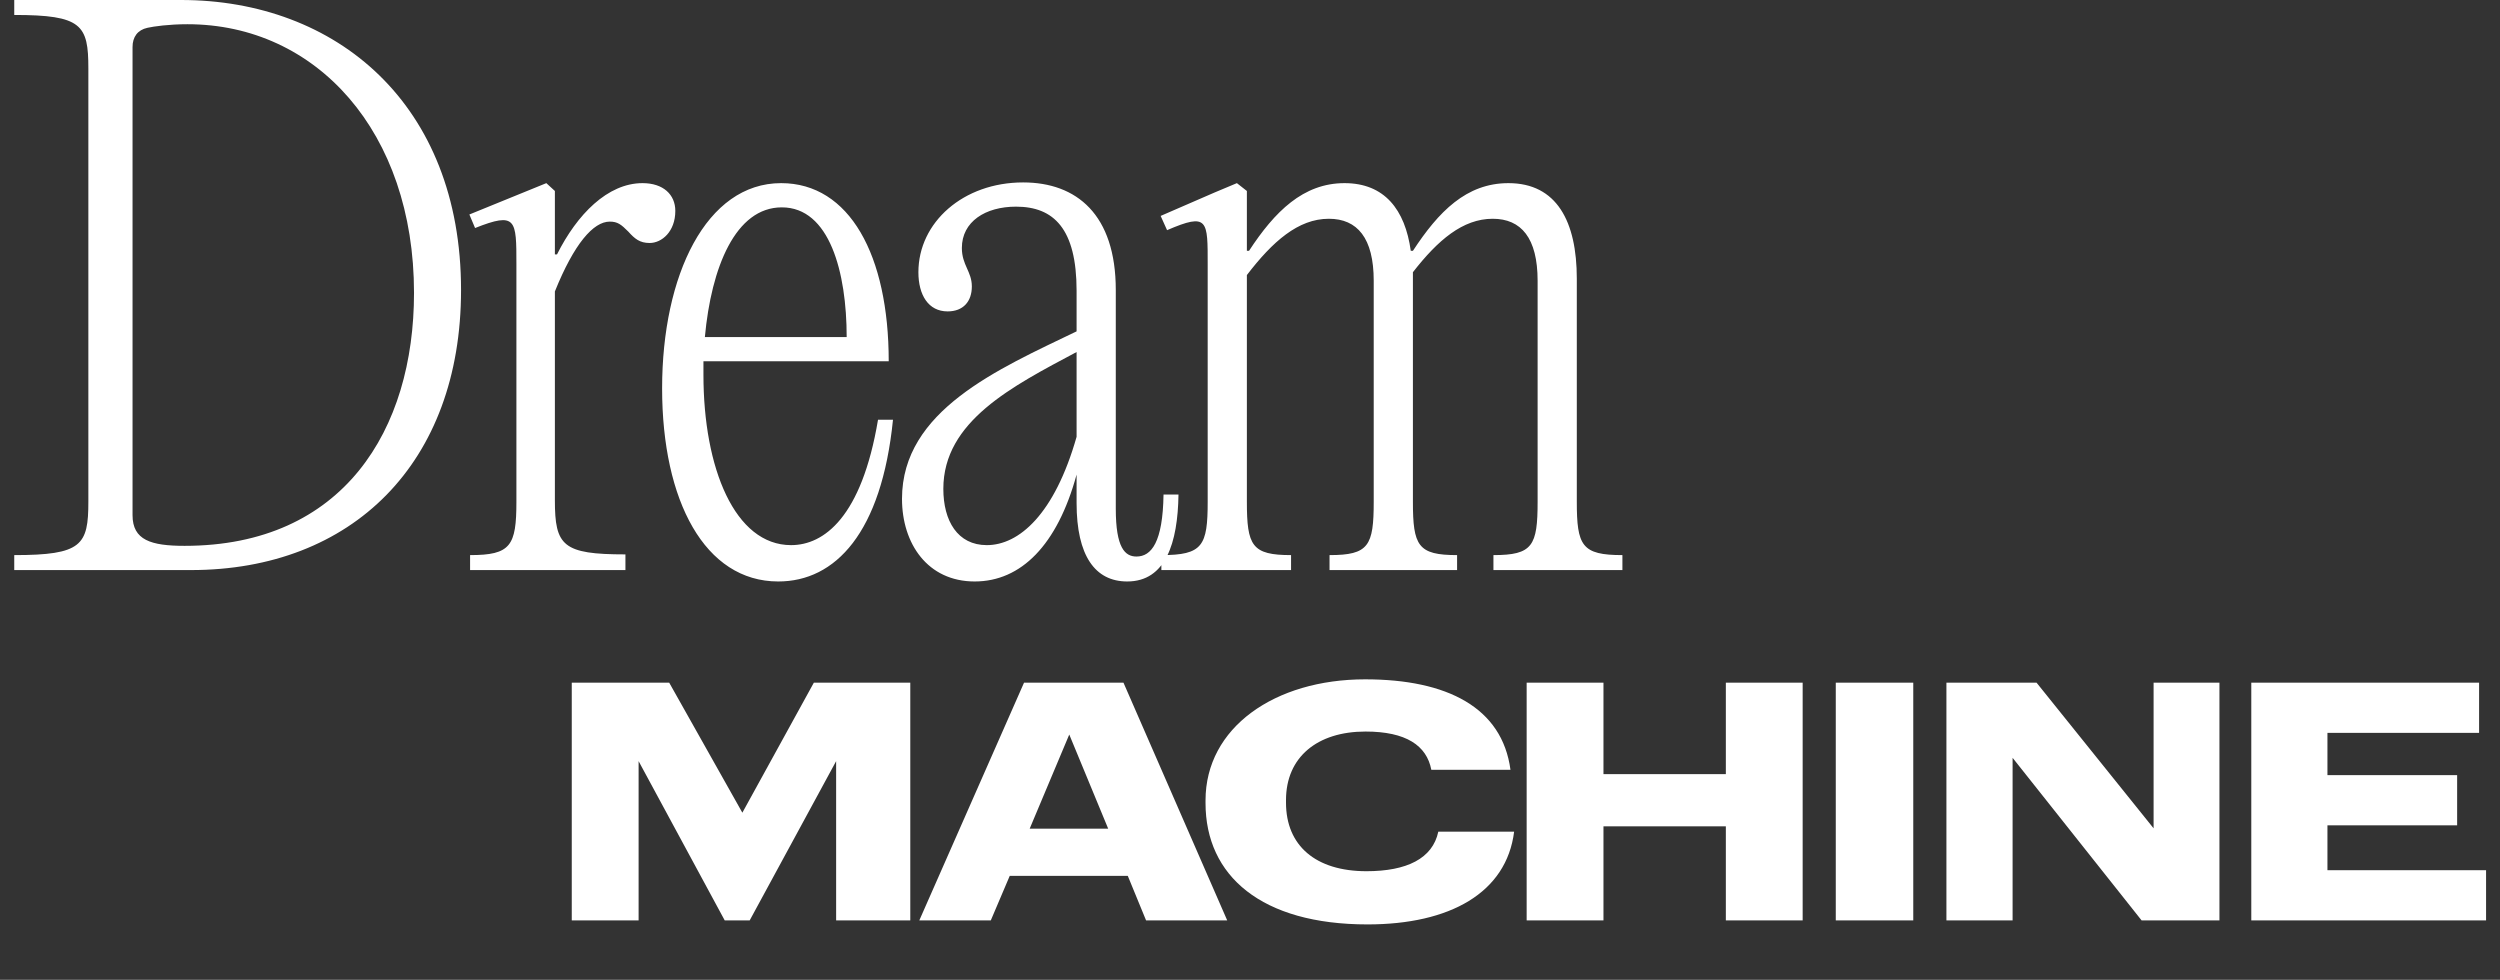
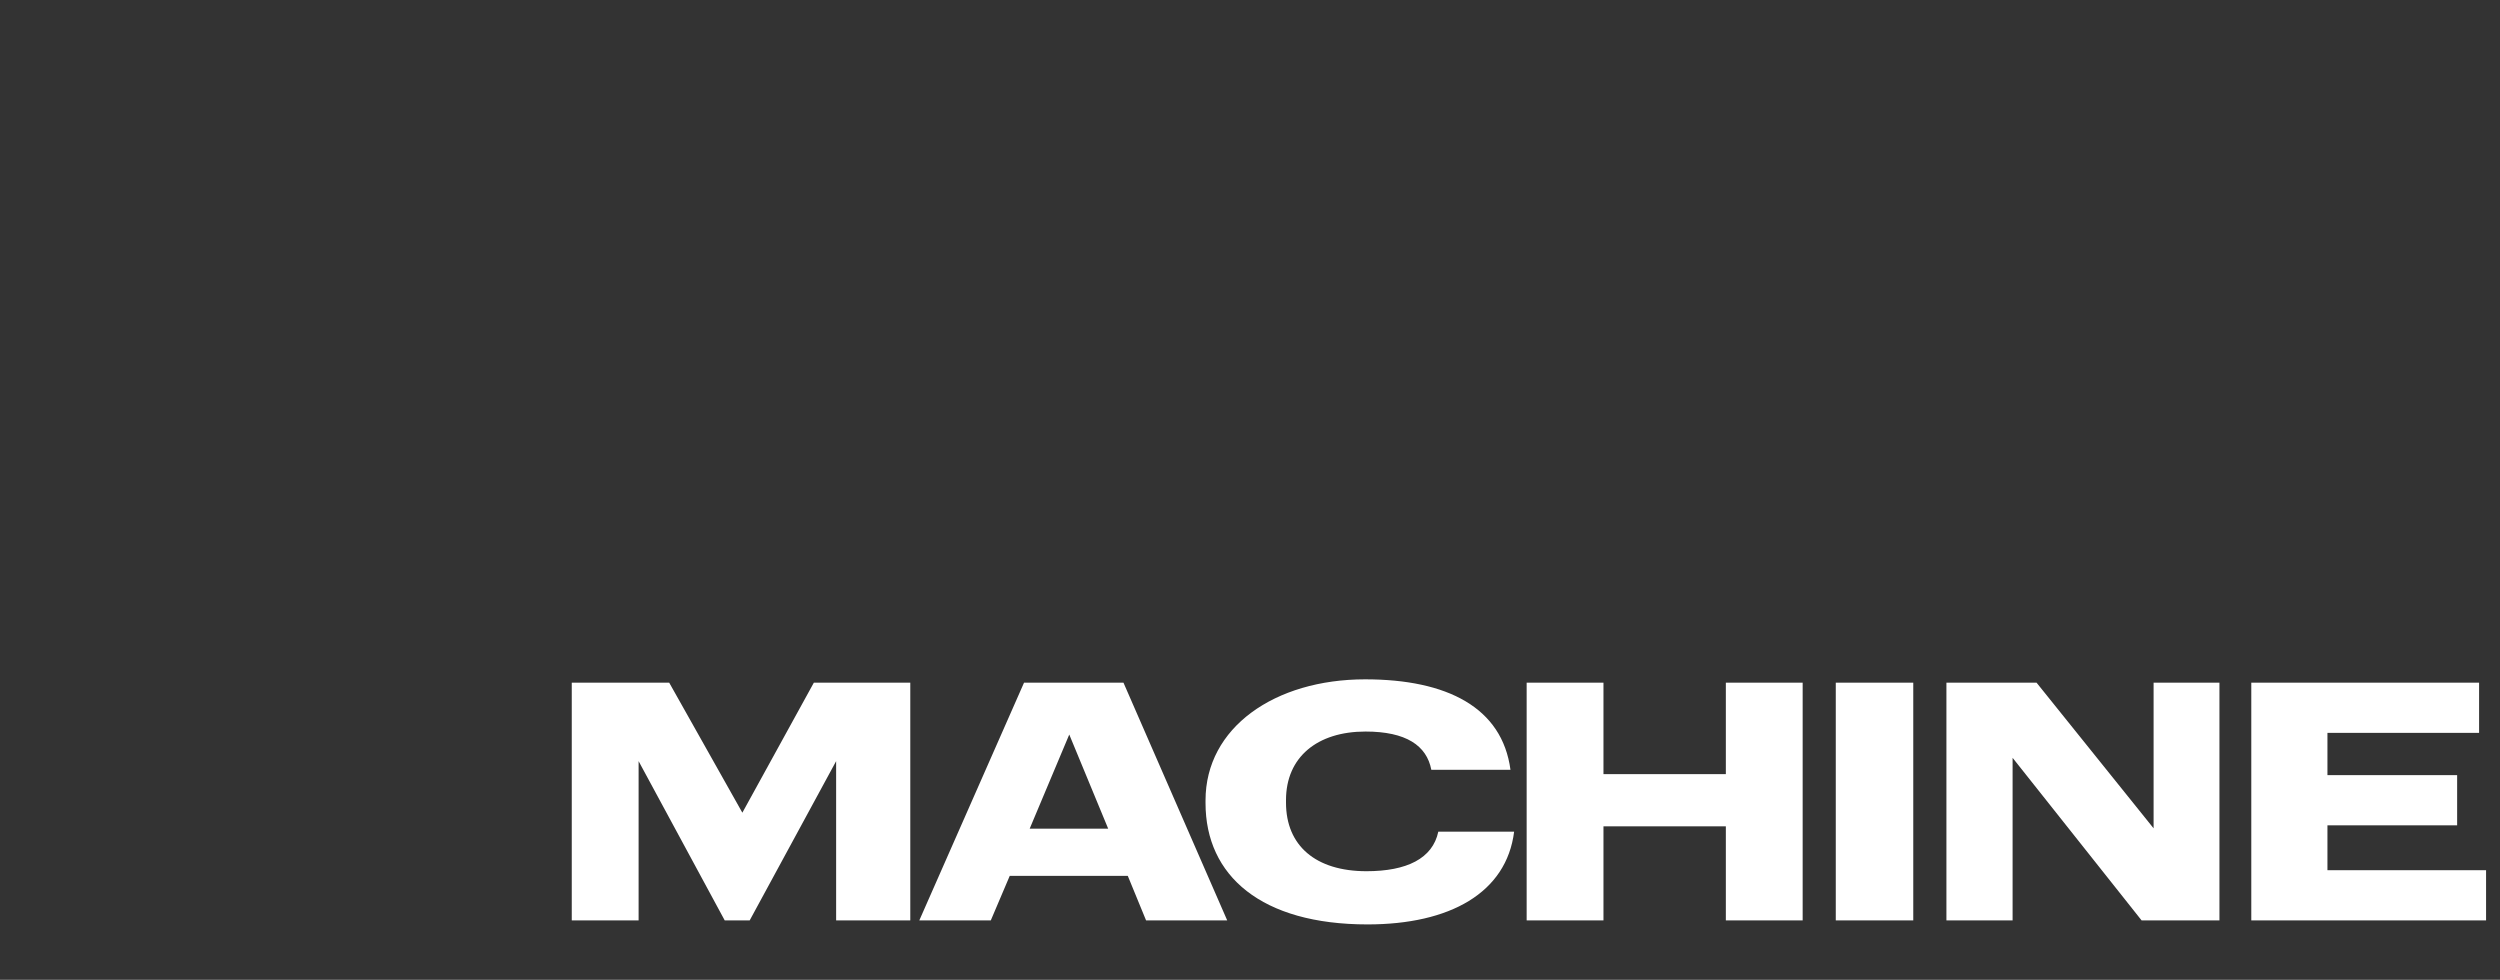
<svg xmlns="http://www.w3.org/2000/svg" width="421" height="165" viewBox="0 0 421 165" fill="none">
  <rect x="0" y="0" width="421" height="165" fill="#333333" stroke="none" />
-   <path d="M32.16 96H2.4V93.48C13.8 93.48 14.88 91.8 14.88 84.48V11.52C14.88 4.2 13.8 2.52 2.4 2.52V-1.43051e-06H30.48C56.64 -1.43051e-06 77.64 17.52 77.64 48.84C77.64 78 59.28 96 32.16 96ZM31.08 91.92C57.84 91.92 69.72 72.36 69.72 49.32C69.72 22.2 53.28 4.08 31.56 4.08C28.44 4.08 25.92 4.44 24.84 4.68C23.16 5.04 22.32 6.24 22.32 7.92V86.76C22.32 90.96 25.44 91.92 31.08 91.92ZM108.203 30.84C111.683 30.84 113.723 32.76 113.723 35.52C113.723 39 111.443 40.92 109.403 40.92C107.723 40.92 106.883 40.2 105.803 39C104.603 37.8 104.003 37.32 102.683 37.32C99.922 37.32 96.683 41.04 93.442 49.08V84.24C93.442 91.92 94.763 93.36 105.323 93.36V96H79.162V93.48C86.002 93.48 86.963 91.92 86.963 84.48V44.52C86.963 36.96 86.963 35.64 80.002 38.4L79.043 36.12L92.002 30.84L93.442 32.16V42.84H93.802C97.162 36.12 102.323 30.84 108.203 30.84ZM147.86 70.68H150.38C148.46 89.76 140.66 97.92 131.06 97.92C118.7 97.92 111.5 84.36 111.5 65.4C111.5 46.32 118.94 30.84 131.54 30.84C143.06 30.84 149.66 42.96 149.66 60.84H118.46V63.12C118.46 78.84 123.74 91.8 133.22 91.8C138.74 91.8 145.1 87.12 147.86 70.68ZM131.66 34.92C123.86 34.92 119.78 45 118.7 56.76H142.58C142.58 45.84 139.7 34.92 131.66 34.92ZM195.938 83.28H198.458C198.338 91.44 196.298 97.92 189.818 97.92C184.418 97.92 181.298 93.6 181.298 84.72V79.92C178.058 91.8 171.938 97.92 164.138 97.92C156.218 97.92 151.897 91.56 151.897 84C151.897 69.12 168.098 62.16 181.298 55.8V48.96C181.298 38.52 177.458 34.8 171.098 34.8C165.938 34.8 161.978 37.32 161.978 41.76C161.978 44.64 163.658 45.72 163.658 48.24C163.658 50.76 162.218 52.44 159.578 52.44C156.338 52.44 154.658 49.68 154.658 45.84C154.658 37.44 162.218 30.72 172.298 30.72C181.298 30.72 187.898 36.12 187.898 48.84V85.68C187.898 92.28 189.458 93.72 191.378 93.72C193.898 93.72 195.818 91.32 195.938 83.28ZM166.178 91.8C171.578 91.8 177.578 86.64 181.298 73.56V59.28C170.498 65.04 158.858 70.92 158.858 82.32C158.858 87.72 161.258 91.8 166.178 91.8ZM265.534 46.92V84.48C265.534 91.92 266.374 93.48 273.214 93.48V96H251.494V93.48C258.094 93.48 258.934 91.92 258.934 84.48V47.28C258.934 40.08 256.174 36.84 251.374 36.84C246.334 36.84 242.134 40.44 237.934 45.84V46.92V84.48C237.934 91.92 238.774 93.48 245.374 93.48V96H223.894V93.48C230.494 93.48 231.334 91.92 231.334 84.48V47.28C231.334 40.08 228.574 36.84 223.774 36.84C218.614 36.84 214.294 40.68 209.974 46.32V84.48C209.974 91.92 210.814 93.48 217.414 93.48V96H195.574V93.48C202.534 93.48 203.374 91.92 203.374 84.48V44.64C203.374 37.08 203.494 35.76 196.534 38.76L195.454 36.36L204.574 32.4L208.294 30.84L209.974 32.16V42.24H210.334C214.654 35.64 219.454 30.84 226.414 30.84C233.134 30.84 236.614 35.28 237.574 42.24H237.934C242.254 35.64 246.934 30.84 254.014 30.84C262.174 30.84 265.534 37.32 265.534 46.92Z" fill="#FFFFFF" />
  <path d="M96.285 155V114.96H112.693L125.013 136.856L137.053 114.96H153.293V155H140.805V128.176L126.245 155H122.045L107.541 128.176V155H96.285ZM154.808 155L172.448 114.96H189.192L206.664 155H193L189.92 147.496H170.04L166.848 155H154.808ZM180.064 123.696L173.4 139.544H186.616L180.064 123.696ZM230.283 155.672C212.419 155.672 203.011 147.496 203.011 135.232V134.784C203.011 122.52 214.659 114.4 229.891 114.4C243.723 114.4 252.963 119.16 254.363 129.632H241.035C240.251 125.544 236.779 123.192 229.947 123.192C221.827 123.192 216.563 127.504 216.563 134.728V135.176C216.563 142.4 221.547 146.712 230.115 146.712C236.891 146.712 241.259 144.584 242.211 140.048H254.979C253.691 150.352 244.171 155.672 230.283 155.672ZM257.088 155V114.96H270.024V130.36H290.632V114.96H303.568V155H290.632V139.152H270.024V155H257.088ZM309.145 155V114.96H322.193V155H309.145ZM327.777 155V114.96H342.953L362.665 139.488V114.96H373.753V155H360.649L338.921 127.616V155H327.777ZM379.118 155V114.96H417.478V123.416H391.942V130.528H413.782V138.984H391.942V146.544H418.654V155H379.118Z" fill="#FFFFFF" />
</svg>